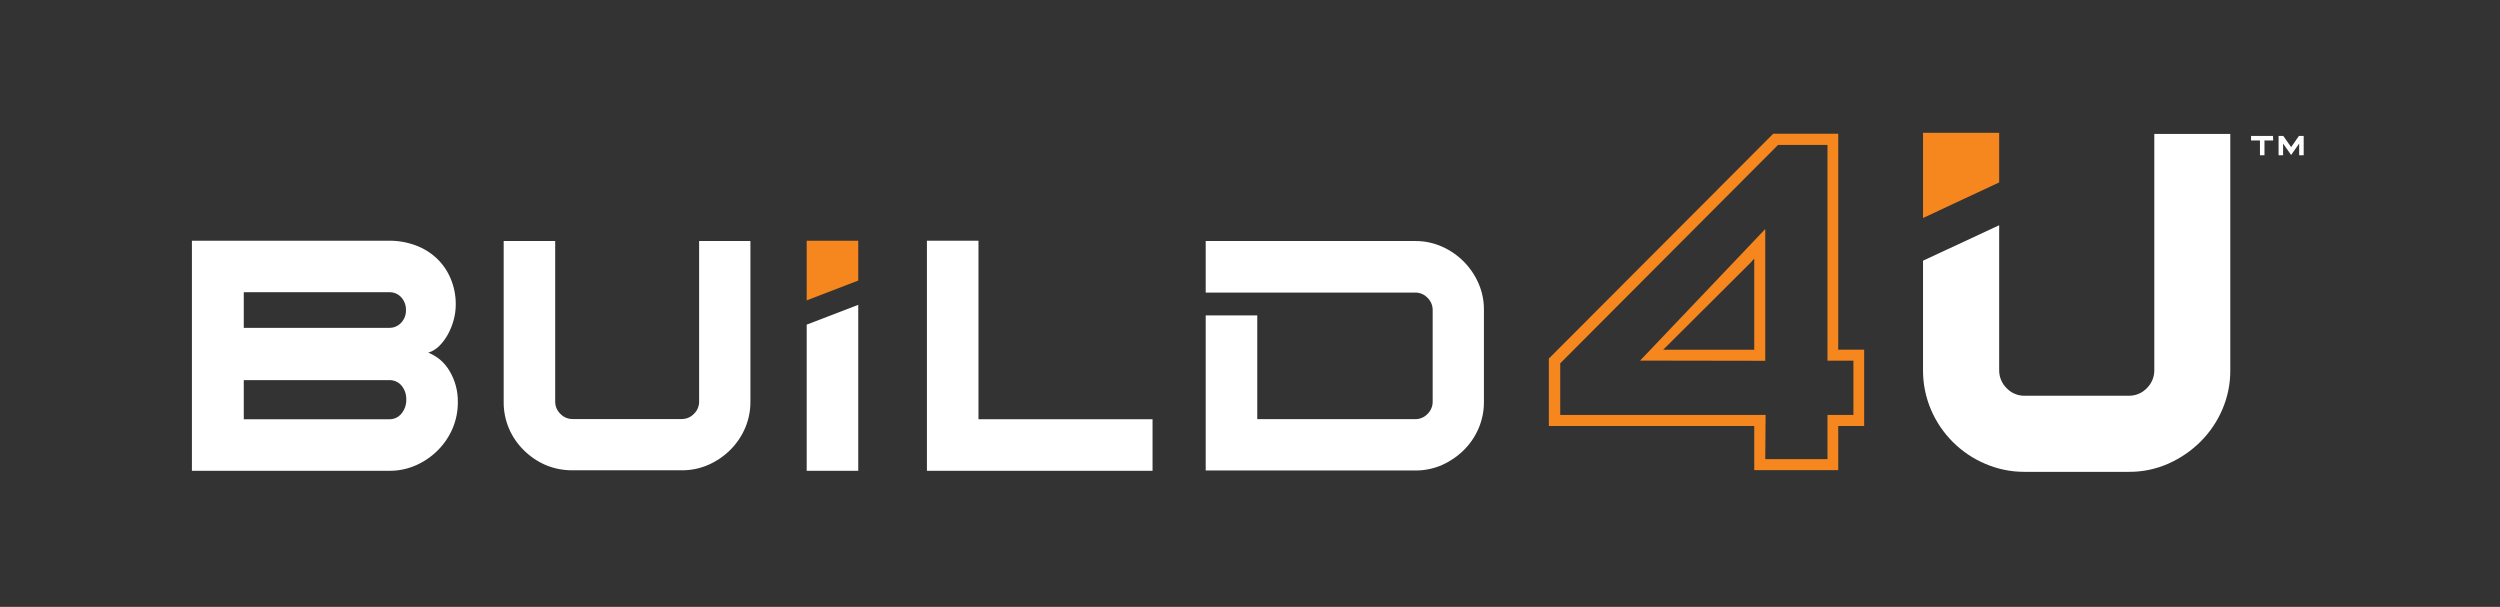
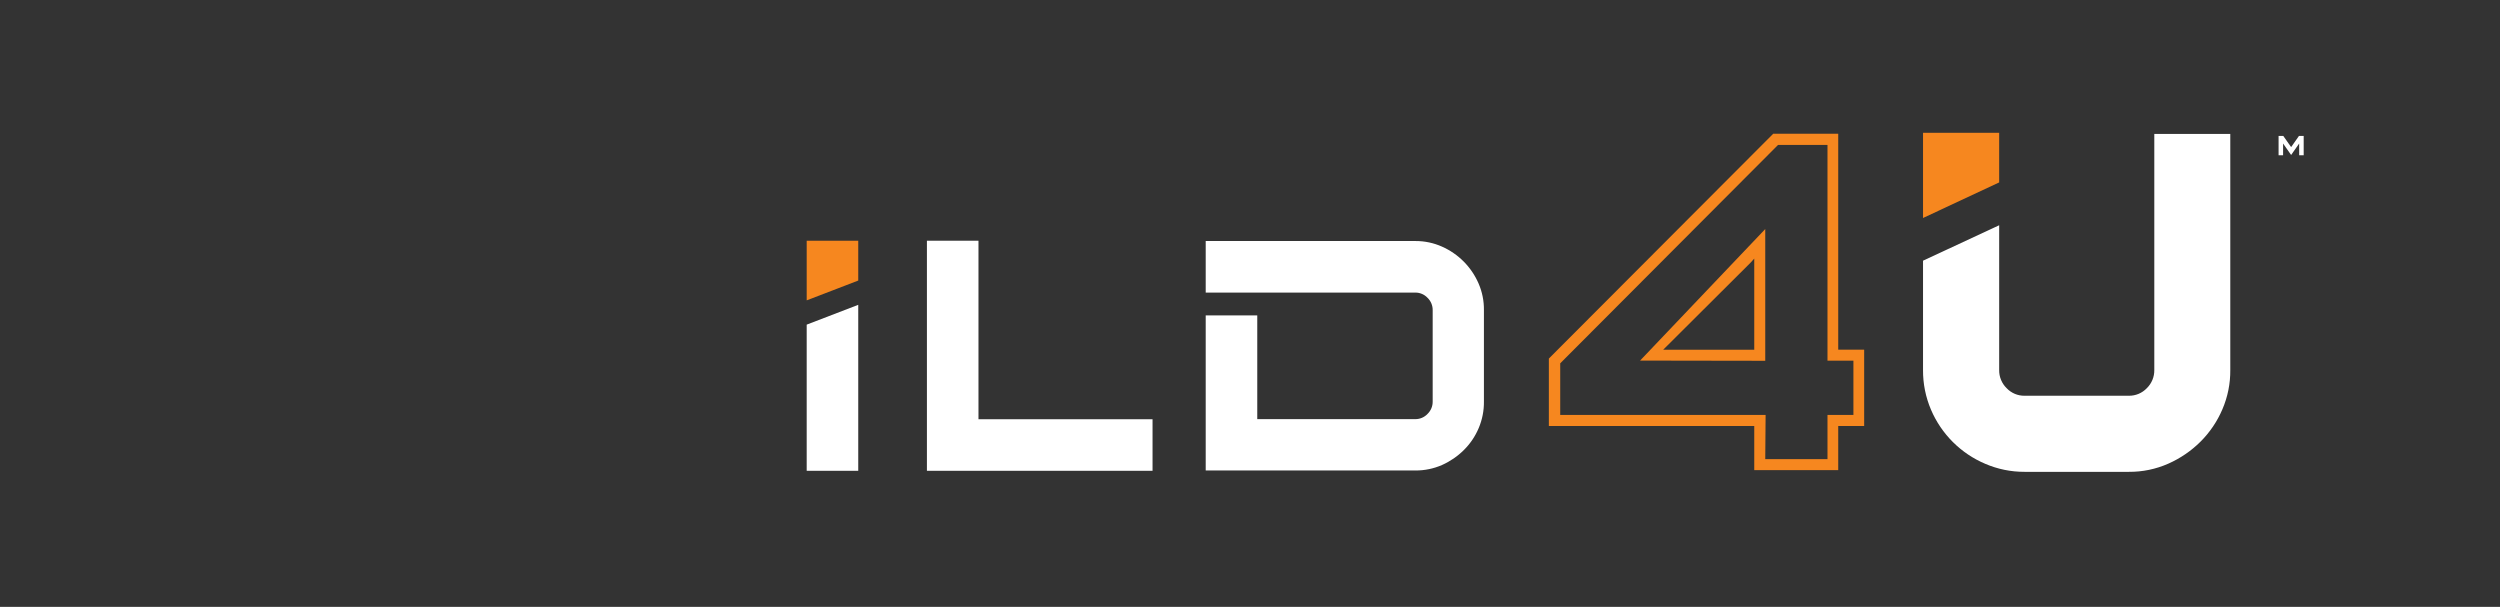
<svg xmlns="http://www.w3.org/2000/svg" width="482" height="117" viewBox="0 0 482 117" fill="none">
  <rect x="0" y="0" width="482" height="117" fill="#333333" stroke="none" />
-   <path d="M88.27 77.46C88.294 79.217 87.954 80.96 87.27 82.58C86.598 84.158 85.63 85.594 84.42 86.81C83.206 88.023 81.779 89.003 80.21 89.7C78.57 90.426 76.793 90.791 75 90.77H37V46.41H75C76.746 46.395 78.481 46.696 80.12 47.3C81.636 47.852 83.024 48.706 84.2 49.81C85.35 50.9 86.259 52.218 86.87 53.68C87.542 55.261 87.882 56.962 87.87 58.68C87.874 59.693 87.739 60.703 87.47 61.68C87.216 62.641 86.847 63.567 86.37 64.44C85.927 65.262 85.368 66.017 84.71 66.68C84.113 67.286 83.379 67.739 82.57 68C84.323 68.683 85.785 69.952 86.71 71.59C87.755 73.368 88.295 75.397 88.27 77.46ZM78.27 59.82C78.302 58.91 77.984 58.022 77.38 57.34C77.085 57.009 76.72 56.748 76.312 56.575C75.904 56.402 75.463 56.322 75.02 56.34H47V63.21H75C75.442 63.224 75.882 63.141 76.29 62.969C76.697 62.796 77.062 62.537 77.36 62.21C77.962 61.561 78.288 60.704 78.27 59.82ZM78.33 77.06C78.366 76.085 78.05 75.13 77.44 74.37C77.144 74.014 76.77 73.731 76.347 73.543C75.923 73.356 75.463 73.269 75 73.29H47V80.83H75C75.462 80.849 75.923 80.758 76.343 80.566C76.764 80.373 77.133 80.083 77.42 79.72C78.028 78.968 78.35 78.026 78.33 77.06Z" fill="white" />
  <path d="M222.21 90.77H178.71V46.41H188.65V80.83H222.21V90.77Z" fill="white" />
  <path d="M285.07 54.66C283.694 51.481 281.169 48.938 278 47.54C276.407 46.832 274.683 46.467 272.94 46.47H232.46V56.41H272.89C273.326 56.408 273.758 56.496 274.159 56.668C274.559 56.84 274.921 57.093 275.22 57.41C275.543 57.719 275.799 58.092 275.971 58.505C276.143 58.918 276.228 59.362 276.22 59.81V77.41C276.228 77.857 276.143 78.301 275.971 78.714C275.799 79.127 275.543 79.5 275.22 79.81C274.921 80.127 274.559 80.379 274.159 80.551C273.758 80.723 273.326 80.811 272.89 80.81H242.4V60.81H232.46V90.71H272.89C274.666 90.721 276.425 90.357 278.05 89.64C279.614 88.939 281.037 87.96 282.25 86.75C283.467 85.539 284.435 84.102 285.1 82.52C285.784 80.897 286.124 79.15 286.1 77.39V59.79C286.123 58.026 285.772 56.278 285.07 54.66Z" fill="white" />
-   <path d="M155.53 62.59V90.769H165.47V58.77L155.53 62.59Z" fill="white" />
+   <path d="M155.53 62.59V90.769H165.47V58.77L155.53 62.59" fill="white" />
  <path d="M165.47 54.09V46.41H155.53V57.91L165.47 54.09Z" fill="#F6871F" />
  <path d="M385.44 35.17V25.61H370.76V42.03L385.44 35.17Z" fill="#F6871F" />
  <path d="M415.35 25.82V71.33C415.361 71.985 415.238 72.635 414.988 73.24C414.739 73.845 414.369 74.393 413.9 74.85C413.455 75.315 412.919 75.683 412.325 75.933C411.732 76.182 411.094 76.307 410.45 76.3H390.33C389.688 76.308 389.051 76.183 388.459 75.934C387.867 75.684 387.333 75.316 386.89 74.85C386.42 74.395 386.048 73.847 385.799 73.241C385.549 72.636 385.427 71.985 385.44 71.33V43.43L370.76 50.26V71.33C370.741 73.966 371.265 76.577 372.3 79C374.308 83.701 378.061 87.441 382.77 89.43C385.158 90.455 387.731 90.979 390.33 90.97H410.45C413.07 90.99 415.665 90.451 418.06 89.39C420.373 88.366 422.478 86.925 424.27 85.14C426.06 83.352 427.489 81.237 428.48 78.91C429.507 76.516 430.025 73.935 430 71.33V25.82H415.35Z" fill="white" />
-   <path d="M134.79 46.47V77.39C134.799 77.837 134.714 78.282 134.542 78.695C134.37 79.108 134.114 79.481 133.79 79.79C133.491 80.107 133.13 80.359 132.729 80.531C132.328 80.703 131.896 80.791 131.46 80.79H110.37C109.934 80.791 109.502 80.703 109.102 80.531C108.701 80.359 108.34 80.107 108.04 79.79C107.717 79.48 107.461 79.108 107.289 78.694C107.117 78.281 107.032 77.837 107.04 77.39V46.47H97.11V77.39C97.081 79.17 97.421 80.938 98.11 82.58C98.787 84.166 99.769 85.603 101 86.81C102.216 88.022 103.652 88.993 105.23 89.67C106.855 90.347 108.6 90.687 110.36 90.67H131.47C133.243 90.682 134.999 90.318 136.62 89.6C138.189 88.903 139.616 87.923 140.83 86.71C142.041 85.494 143.008 84.058 143.68 82.48C144.364 80.857 144.705 79.11 144.68 77.35V46.47H134.79Z" fill="white" />
-   <path d="M438.27 27.08H436.59V29.93H435.72V27.08H434V26.21H438.23L438.27 27.08Z" fill="white" />
  <path d="M444.15 29.93H443.28V27.67L441.73 29.88L440.18 27.67V29.93H439.31V26.21H440.22L441.73 28.36L443.24 26.21H444.15V29.93Z" fill="white" />
  <path d="M354.41 90.64H338.22V82.13H298.62V69.13L341.88 25.78H354.41V67.41H359.41V82.13H354.41V90.64ZM340.34 88.52H352.34V80H357.34V69.54H352.34V27.94H342.81L300.81 70.05V80H340.41L340.34 88.52ZM316.21 69.52L340.34 44.16V69.56L316.21 69.52ZM320.66 67.43H338.22V49.85C337.79 50.34 337.35 50.85 336.9 51.25L320.66 67.43Z" fill="#F6871F" />
</svg>